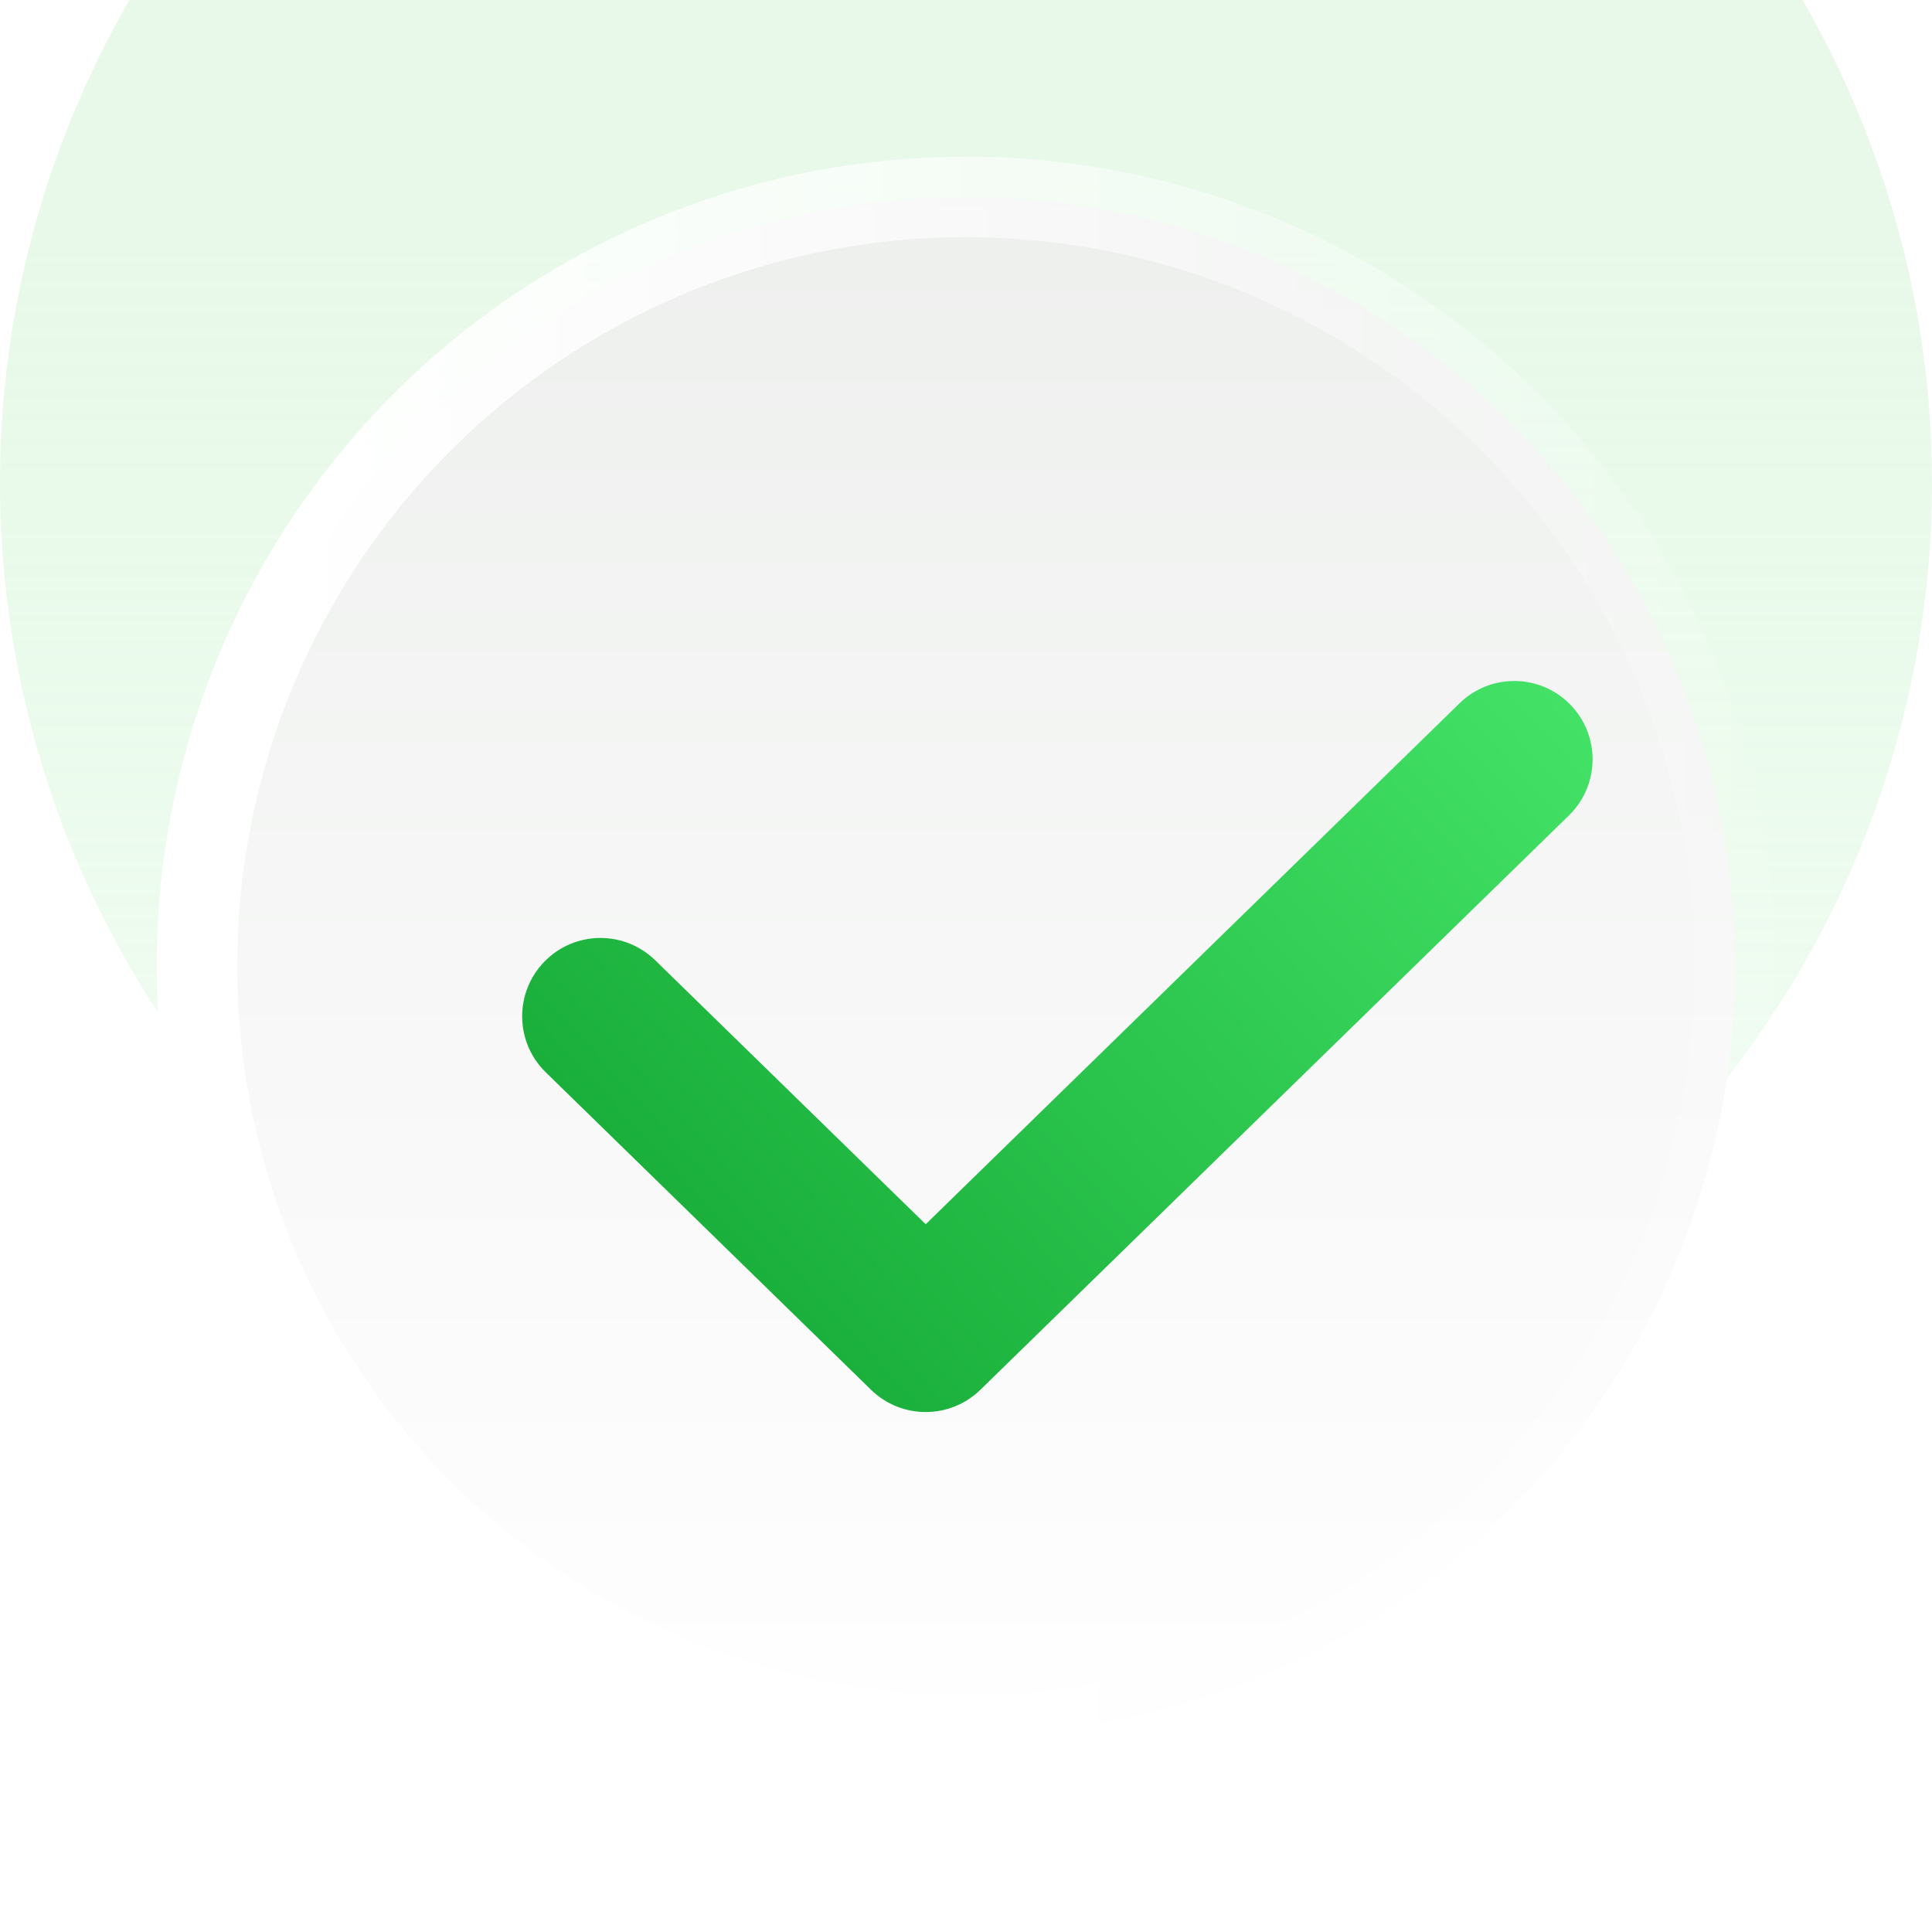
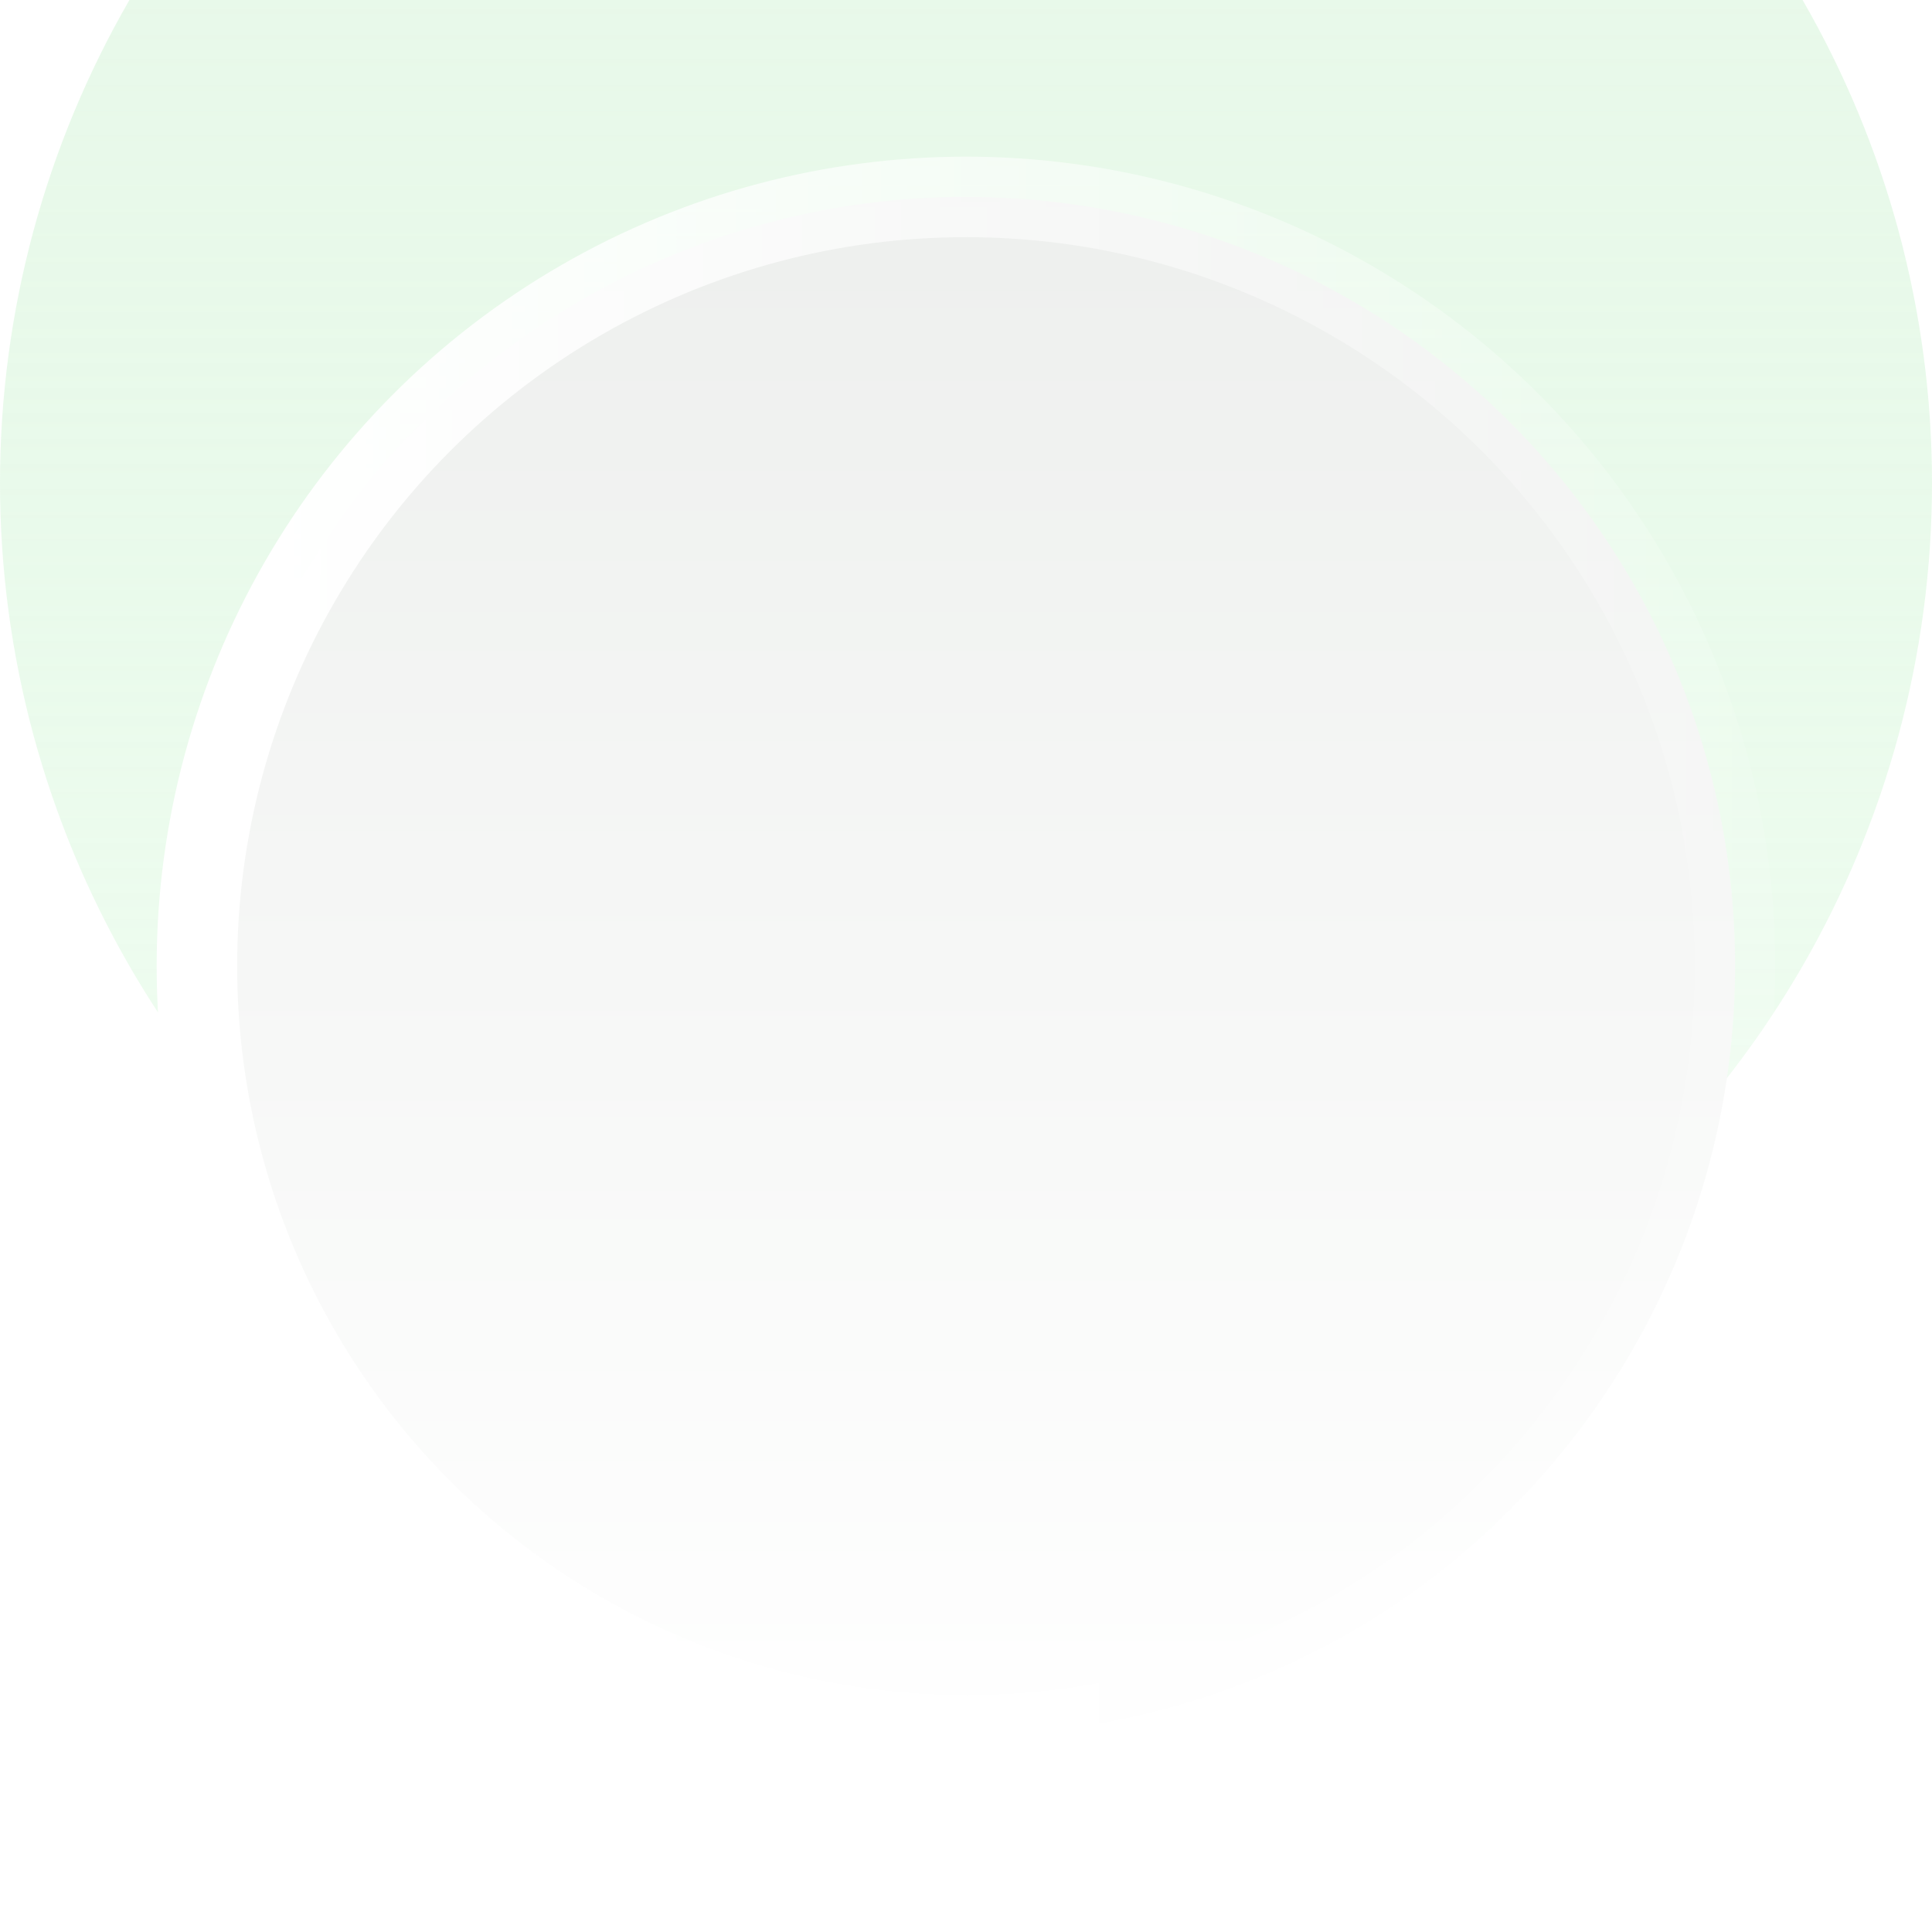
<svg xmlns="http://www.w3.org/2000/svg" width="48" height="48" viewBox="0 0 48 48" fill="none">
  <g filter="url(#filter0_bii_2710_10728)">
    <circle cx="24" cy="24" r="24" fill="url(#paint0_linear_2710_10728)" />
  </g>
  <circle cx="24" cy="24" r="19.108" fill="url(#paint1_linear_2710_10728)" stroke="url(#paint2_linear_2710_10728)" stroke-width="2" />
  <g filter="url(#filter1_d_2710_10728)">
-     <path fill-rule="evenodd" clip-rule="evenodd" d="M39.014 15.506C39.765 16.275 39.75 17.507 38.981 18.258L24.358 32.528C23.602 33.266 22.396 33.266 21.64 32.528L13.56 24.642C12.791 23.892 12.776 22.66 13.526 21.891C14.277 21.121 15.509 21.106 16.278 21.857L22.999 28.416L36.263 15.472C37.032 14.722 38.264 14.737 39.014 15.506Z" fill="url(#paint3_linear_2710_10728)" />
-   </g>
+     </g>
  <defs>
    <filter id="filter0_bii_2710_10728" x="-3" y="-16" width="54" height="68" filterUnits="userSpaceOnUse" color-interpolation-filters="sRGB">
      <feFlood flood-opacity="0" result="BackgroundImageFix" />
      <feGaussianBlur in="BackgroundImage" stdDeviation="1.5" />
      <feComposite in2="SourceAlpha" operator="in" result="effect1_backgroundBlur_2710_10728" />
      <feBlend mode="normal" in="SourceGraphic" in2="effect1_backgroundBlur_2710_10728" result="shape" />
      <feColorMatrix in="SourceAlpha" type="matrix" values="0 0 0 0 0 0 0 0 0 0 0 0 0 0 0 0 0 0 127 0" result="hardAlpha" />
      <feOffset dy="-16" />
      <feGaussianBlur stdDeviation="9" />
      <feComposite in2="hardAlpha" operator="arithmetic" k2="-1" k3="1" />
      <feColorMatrix type="matrix" values="0 0 0 0 1 0 0 0 0 1 0 0 0 0 1 0 0 0 0.25 0" />
      <feBlend mode="normal" in2="shape" result="effect2_innerShadow_2710_10728" />
      <feColorMatrix in="SourceAlpha" type="matrix" values="0 0 0 0 0 0 0 0 0 0 0 0 0 0 0 0 0 0 127 0" result="hardAlpha" />
      <feOffset dy="4" />
      <feGaussianBlur stdDeviation="2" />
      <feComposite in2="hardAlpha" operator="arithmetic" k2="-1" k3="1" />
      <feColorMatrix type="matrix" values="0 0 0 0 1 0 0 0 0 1 0 0 0 0 1 0 0 0 0.25 0" />
      <feBlend mode="normal" in2="effect2_innerShadow_2710_10728" result="effect3_innerShadow_2710_10728" />
    </filter>
    <filter id="filter1_d_2710_10728" x="10.973" y="14.919" width="30.595" height="22.162" filterUnits="userSpaceOnUse" color-interpolation-filters="sRGB">
      <feFlood flood-opacity="0" result="BackgroundImageFix" />
      <feColorMatrix in="SourceAlpha" type="matrix" values="0 0 0 0 0 0 0 0 0 0 0 0 0 0 0 0 0 0 127 0" result="hardAlpha" />
      <feOffset dy="2" />
      <feGaussianBlur stdDeviation="1" />
      <feColorMatrix type="matrix" values="0 0 0 0 0 0 0 0 0 0 0 0 0 0 0 0 0 0 0.1 0" />
      <feBlend mode="normal" in2="BackgroundImageFix" result="effect1_dropShadow_2710_10728" />
      <feBlend mode="normal" in="SourceGraphic" in2="effect1_dropShadow_2710_10728" result="shape" />
    </filter>
    <linearGradient id="paint0_linear_2710_10728" x1="24" y1="0" x2="24" y2="48" gradientUnits="userSpaceOnUse">
      <stop stop-color="#97E19F" stop-opacity="0.2" />
      <stop offset="1" stop-color="#E9FFEB" stop-opacity="0.5" />
    </linearGradient>
    <linearGradient id="paint1_linear_2710_10728" x1="24" y1="3.892" x2="24" y2="44.108" gradientUnits="userSpaceOnUse">
      <stop stop-color="#EDEFED" />
      <stop offset="1" stop-color="white" />
    </linearGradient>
    <linearGradient id="paint2_linear_2710_10728" x1="6.405" y1="20.858" x2="48.192" y2="20.858" gradientUnits="userSpaceOnUse">
      <stop stop-color="white" />
      <stop offset="1" stop-color="white" stop-opacity="0" />
    </linearGradient>
    <linearGradient id="paint3_linear_2710_10728" x1="44.21" y1="3.536" x2="5.875" y2="38.767" gradientUnits="userSpaceOnUse">
      <stop stop-color="#57FA7B" />
      <stop offset="1" stop-color="#009020" />
    </linearGradient>
  </defs>
</svg>